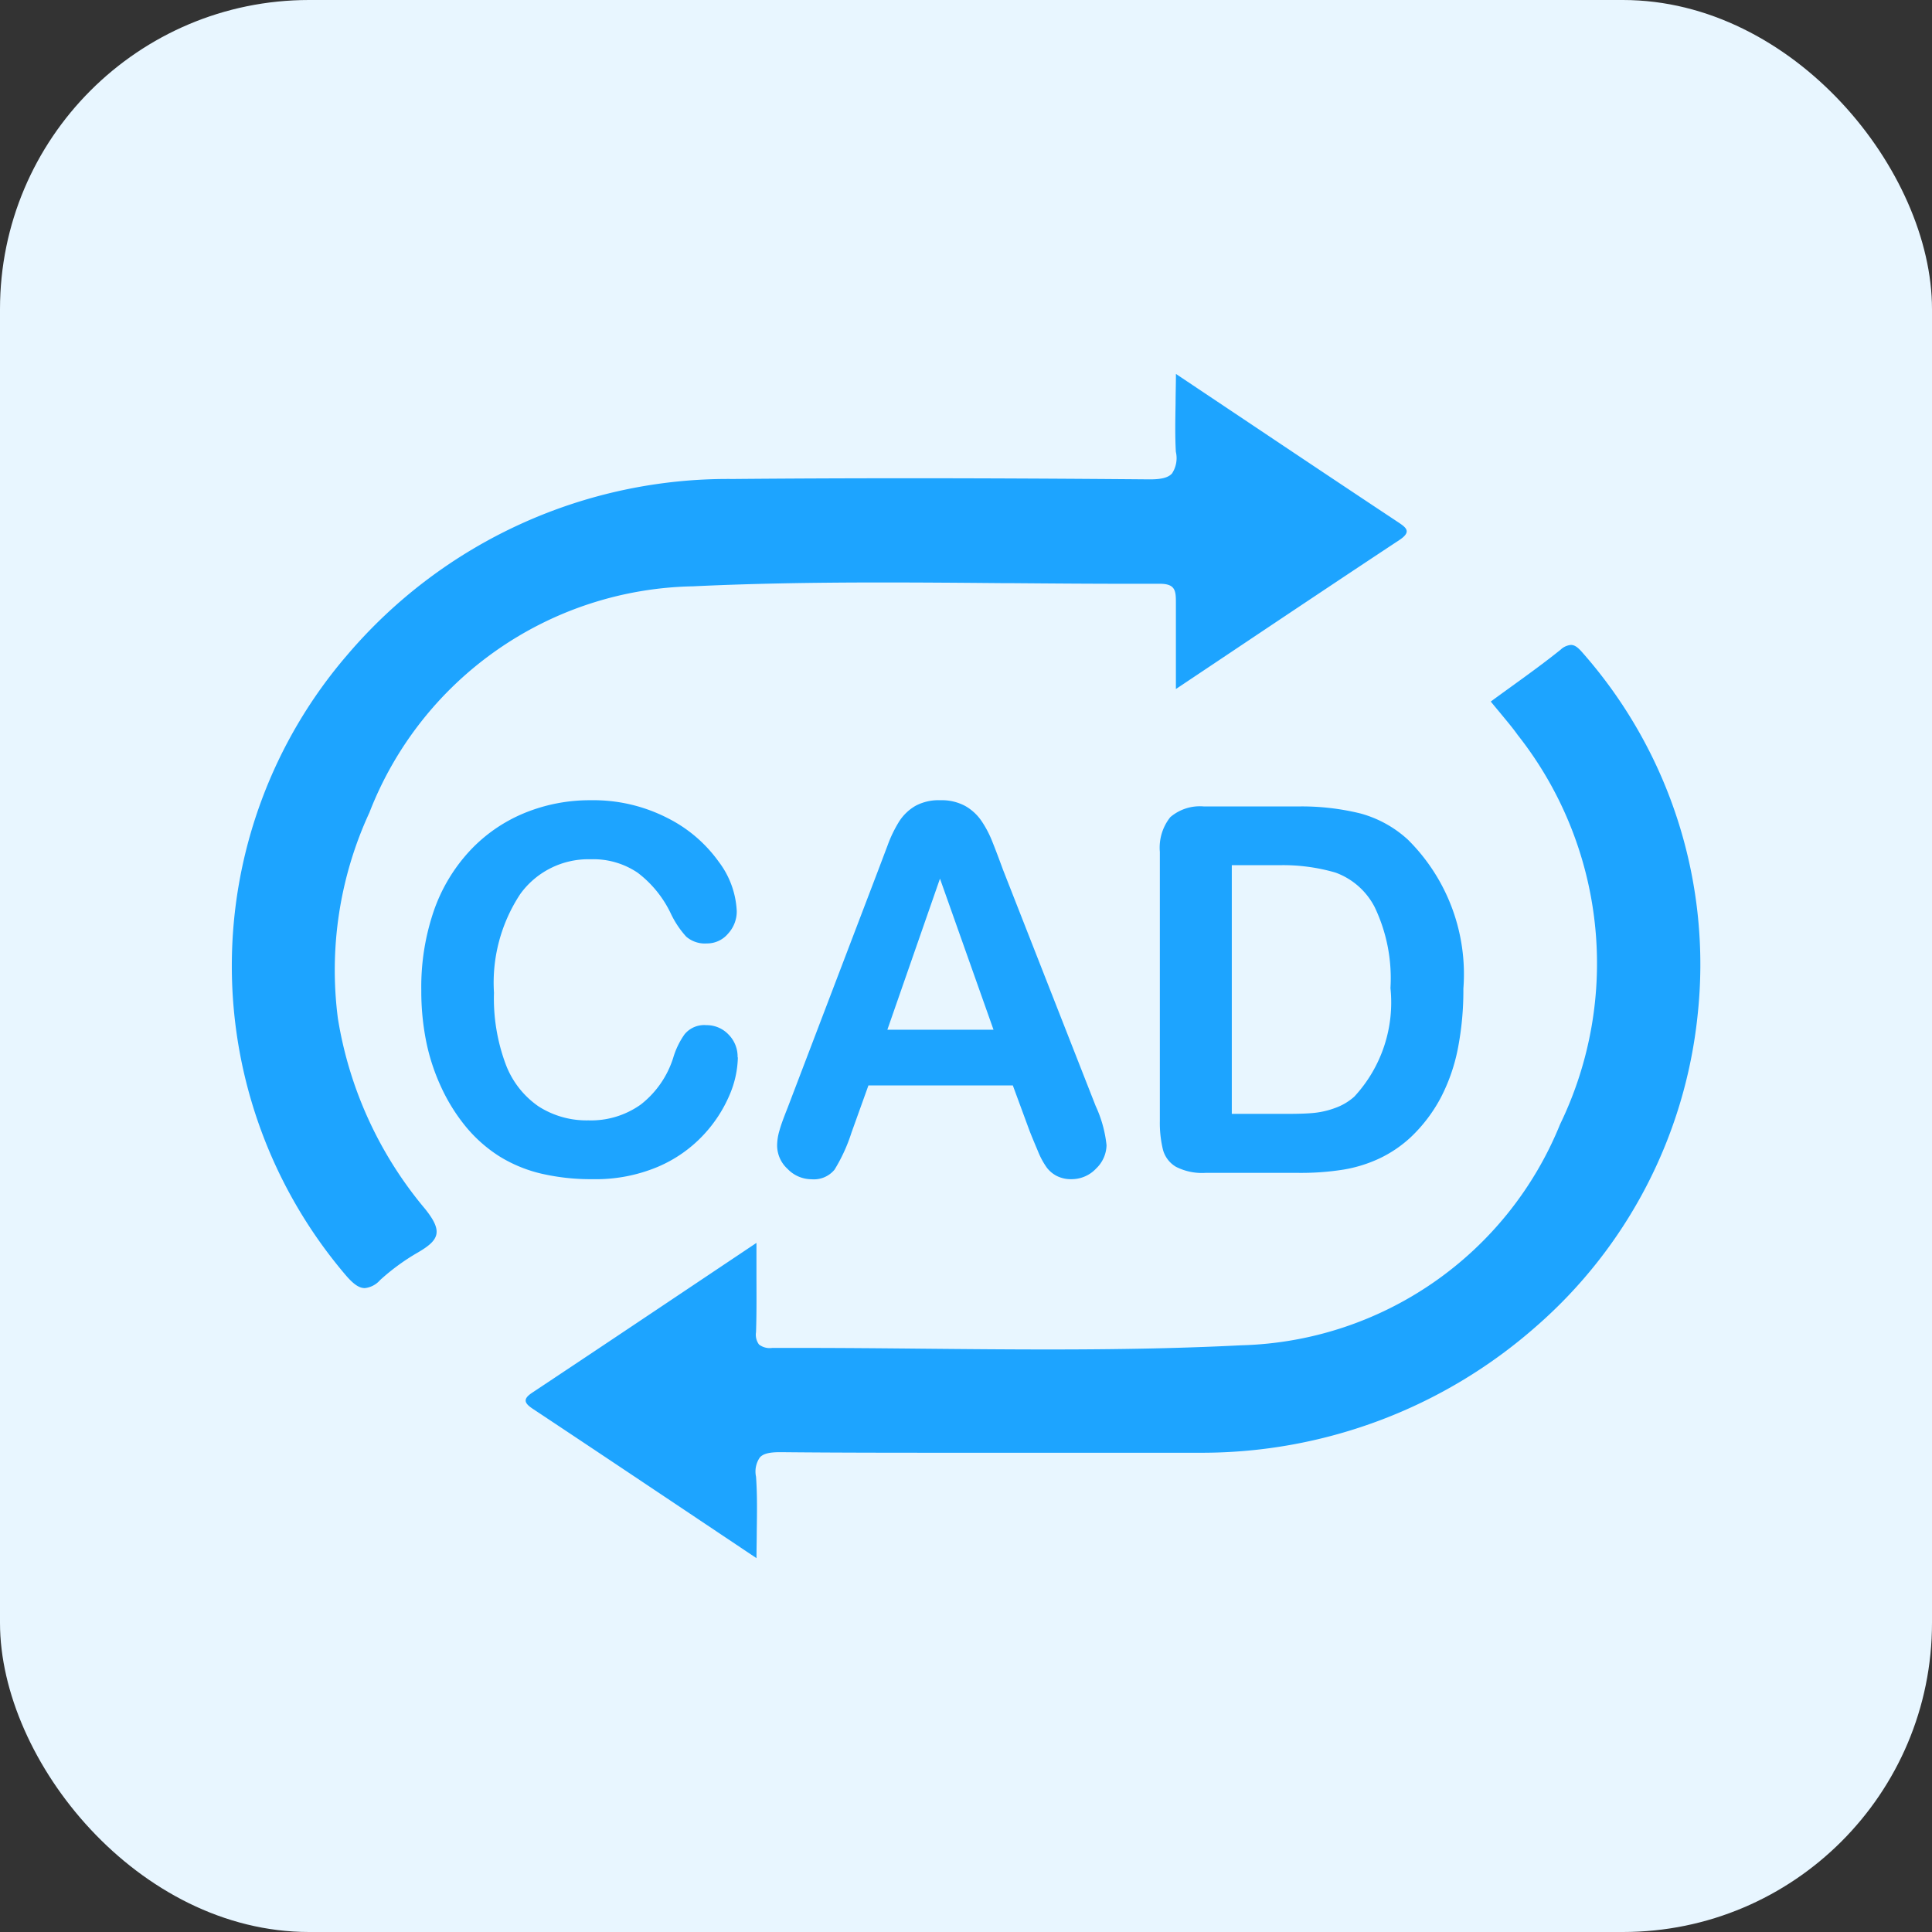
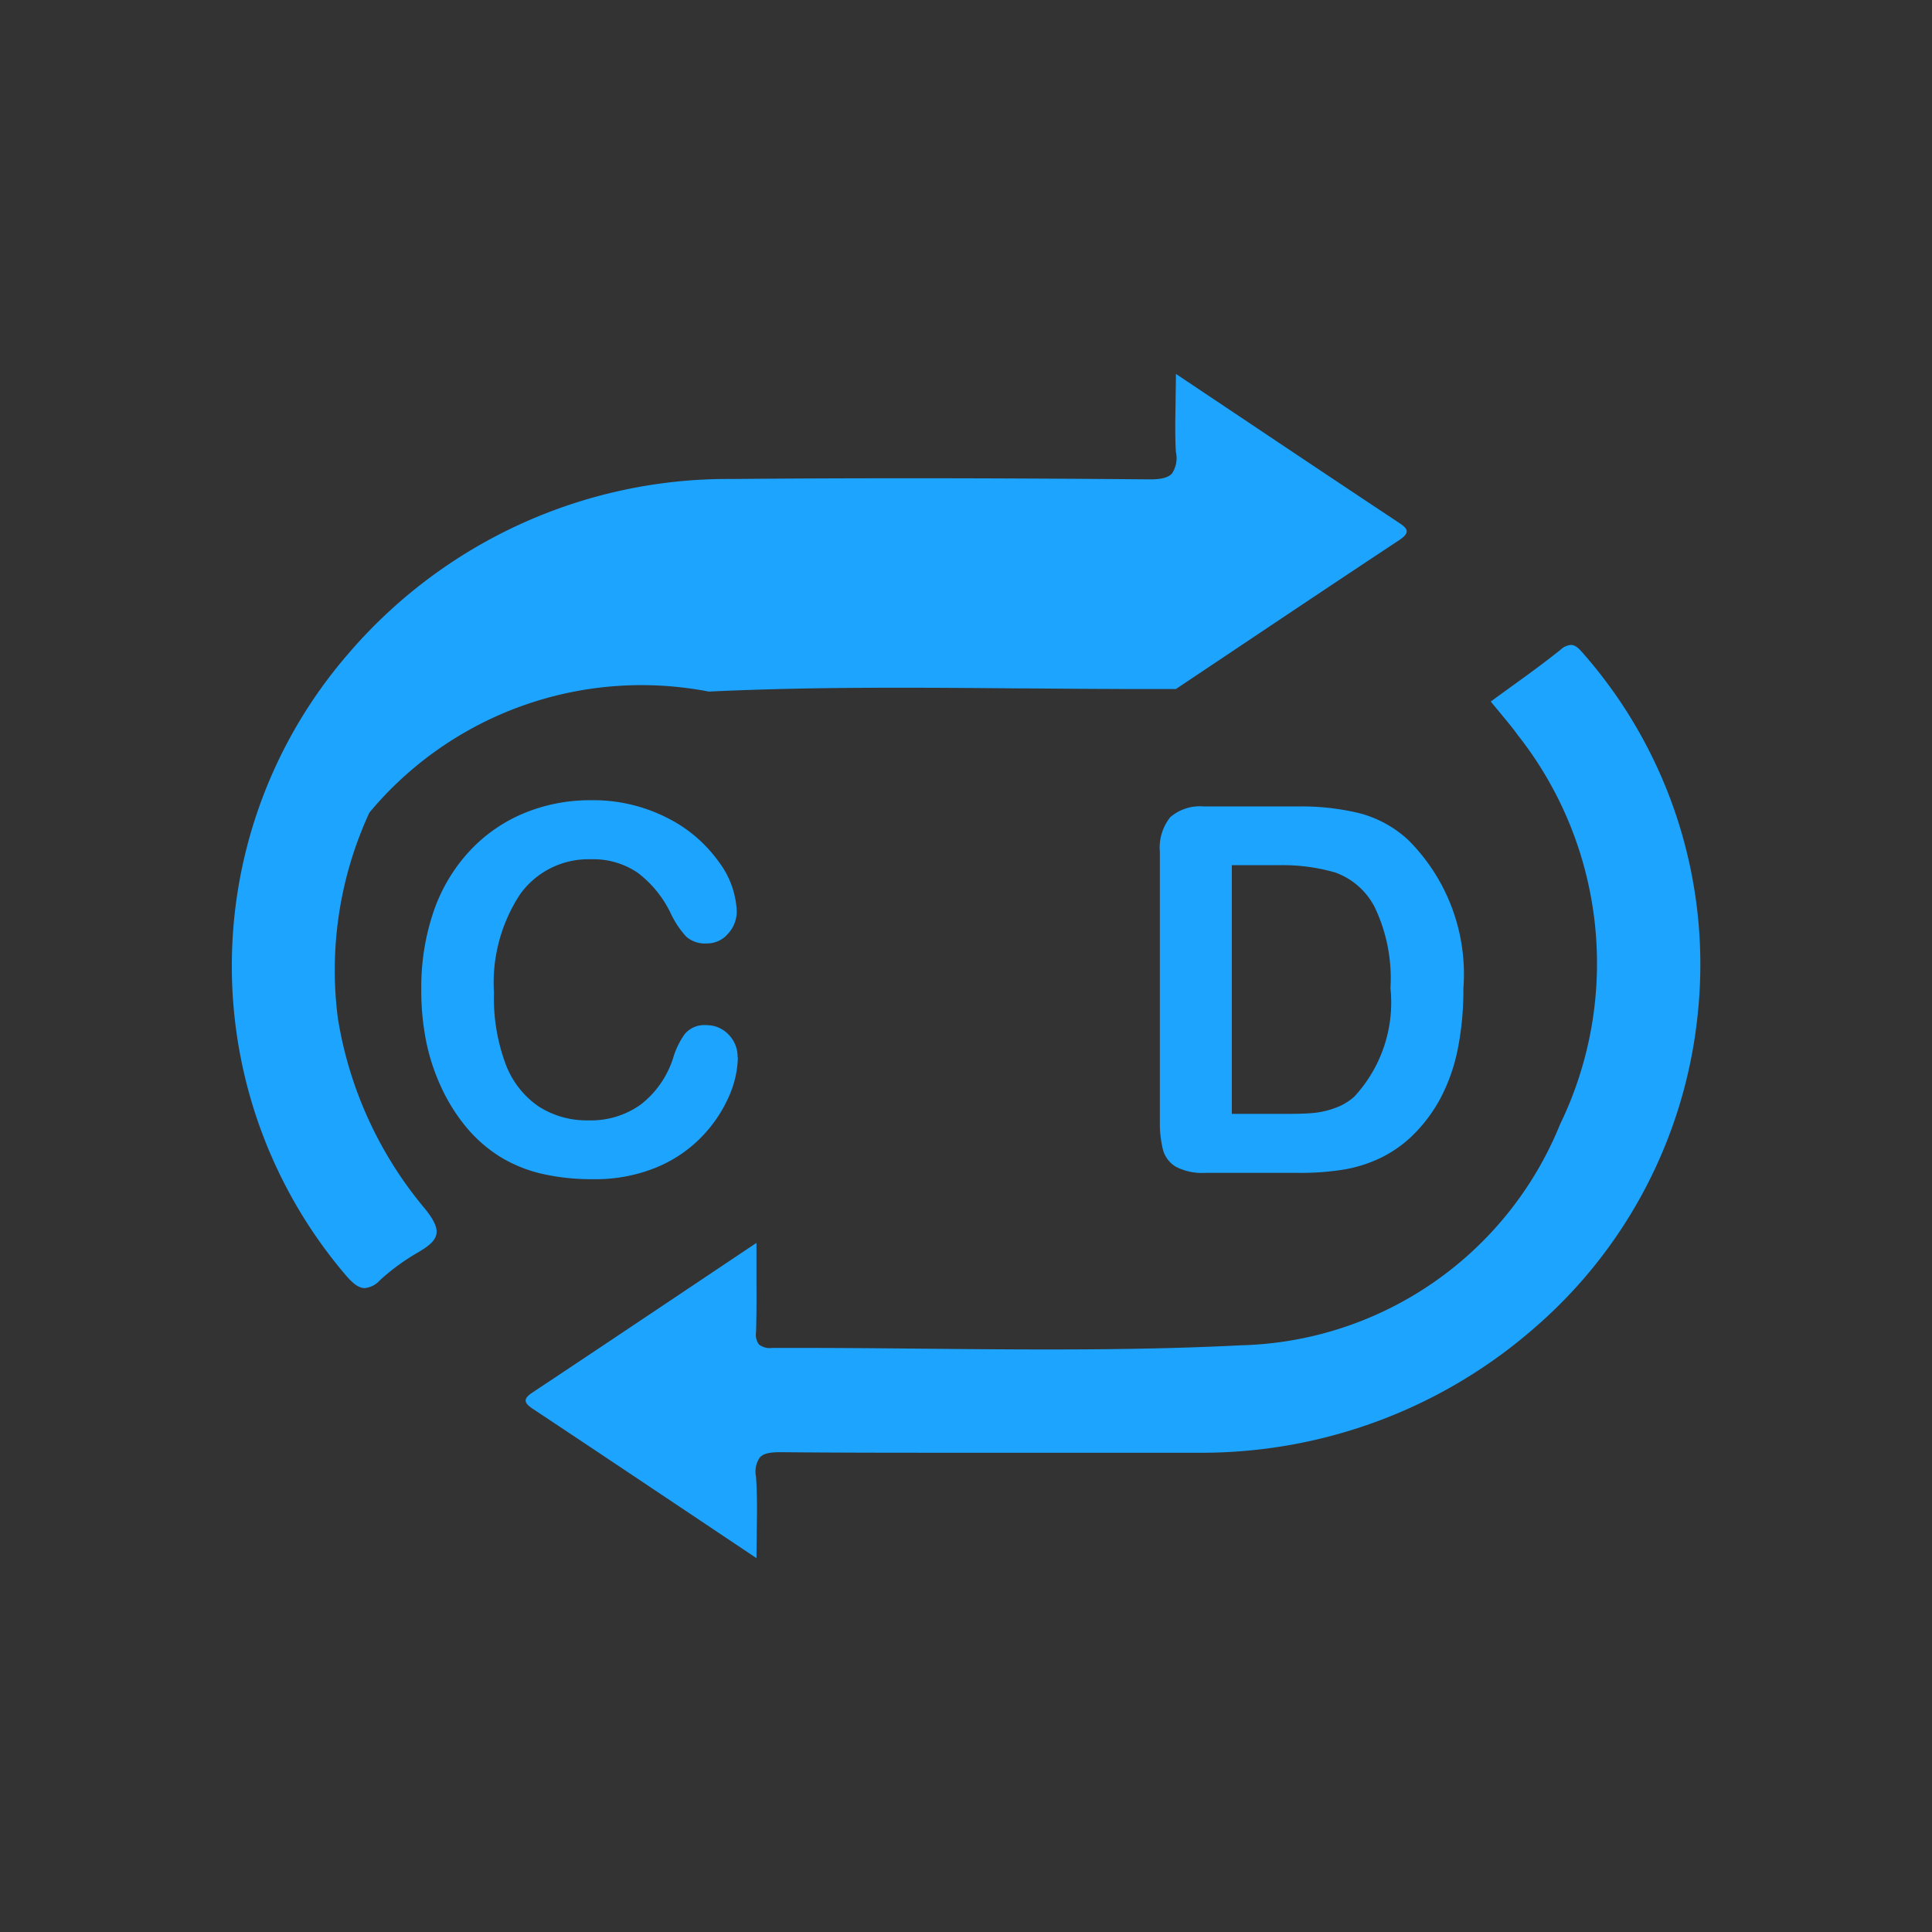
<svg xmlns="http://www.w3.org/2000/svg" width="50" height="50" viewBox="0 0 50 50">
  <rect x="0" y="0" width="50" height="50" fill="#333333" stroke="none" />
  <defs>
    <style>.a{fill:#e8f6ff;}.b{fill:#1da4ff;}</style>
  </defs>
-   <rect class="a" width="50" height="50" rx="8" />
  <g transform="translate(6 9.677)">
    <g transform="translate(0)">
-       <path class="b" d="M13.575,30.646h0l-1.519-1.016-.04-.027c-1.457-.974-2.833-1.895-4.232-2.823-.125-.083-.181-.149-.18-.213s.056-.128.187-.213c1.432-.951,2.837-1.891,4.323-2.886l.033-.022,1.43-.957c0,.248,0,.488,0,.719,0,.552.007,1.072-.011,1.59a.427.427,0,0,0,.077.321.455.455,0,0,0,.342.088l.712,0c1.045,0,2.064.009,3.192.02,1.066.01,2.167.02,3.251.02,1.948,0,3.531-.034,4.983-.108a9.16,9.16,0,0,0,8.252-5.72,9.544,9.544,0,0,0-1.1-10.079c-.142-.2-.3-.382-.459-.577-.078-.093-.156-.187-.235-.284.176-.13.353-.257.528-.384.424-.306.862-.623,1.277-.956a.445.445,0,0,1,.268-.125c.113,0,.2.081.32.221a12.2,12.2,0,0,1,2.958,9.38,12.378,12.378,0,0,1-4.2,8.056,13.085,13.085,0,0,1-8.617,3.249l-2.885,0-2.885,0c-2.061,0-3.65,0-5.151-.015-.286,0-.439.039-.528.135a.639.639,0,0,0-.1.5c.033.459.026.92.019,1.409,0,.223-.007.454-.007.7ZM3.442,23.659c-.142,0-.278-.089-.47-.306A12.336,12.336,0,0,1,2.988,7.272a12.936,12.936,0,0,1,9.979-4.553c1.46-.013,3-.019,4.571-.019,1.947,0,3.98.01,6.216.029.307,0,.479-.045.577-.152a.721.721,0,0,0,.1-.562c-.023-.4-.015-.816-.007-1.253,0-.243.009-.494.009-.762l1.922,1.285c1.315.88,2.557,1.71,3.82,2.547.139.092.23.159.23.242,0,.067-.06.138-.19.225-1.431.946-2.836,1.885-4.323,2.88l-.018.012-1.442.964c0-.28,0-.548,0-.808,0-.5,0-.971,0-1.439,0-.3-.019-.477-.414-.477h-.01l-.833,0c-1,0-2.013-.008-2.994-.016l-.2,0c-1.026-.009-2.088-.018-3.158-.018-1.911,0-3.466.032-4.894.1A9.166,9.166,0,0,0,3.56,11.353a9.721,9.721,0,0,0-.815,5.33A10.177,10.177,0,0,0,5,21.608c.236.294.324.49.294.654-.033.18-.213.319-.474.472a5.606,5.606,0,0,0-.985.719A.608.608,0,0,1,3.442,23.659Z" />
+       <path class="b" d="M13.575,30.646h0l-1.519-1.016-.04-.027c-1.457-.974-2.833-1.895-4.232-2.823-.125-.083-.181-.149-.18-.213s.056-.128.187-.213c1.432-.951,2.837-1.891,4.323-2.886l.033-.022,1.43-.957c0,.248,0,.488,0,.719,0,.552.007,1.072-.011,1.59a.427.427,0,0,0,.077.321.455.455,0,0,0,.342.088l.712,0c1.045,0,2.064.009,3.192.02,1.066.01,2.167.02,3.251.02,1.948,0,3.531-.034,4.983-.108a9.16,9.16,0,0,0,8.252-5.72,9.544,9.544,0,0,0-1.1-10.079c-.142-.2-.3-.382-.459-.577-.078-.093-.156-.187-.235-.284.176-.13.353-.257.528-.384.424-.306.862-.623,1.277-.956a.445.445,0,0,1,.268-.125c.113,0,.2.081.32.221a12.2,12.2,0,0,1,2.958,9.38,12.378,12.378,0,0,1-4.2,8.056,13.085,13.085,0,0,1-8.617,3.249l-2.885,0-2.885,0c-2.061,0-3.65,0-5.151-.015-.286,0-.439.039-.528.135a.639.639,0,0,0-.1.5c.033.459.026.92.019,1.409,0,.223-.007.454-.007.7ZM3.442,23.659c-.142,0-.278-.089-.47-.306A12.336,12.336,0,0,1,2.988,7.272a12.936,12.936,0,0,1,9.979-4.553c1.46-.013,3-.019,4.571-.019,1.947,0,3.98.01,6.216.029.307,0,.479-.045.577-.152a.721.721,0,0,0,.1-.562c-.023-.4-.015-.816-.007-1.253,0-.243.009-.494.009-.762l1.922,1.285c1.315.88,2.557,1.71,3.82,2.547.139.092.23.159.23.242,0,.067-.06.138-.19.225-1.431.946-2.836,1.885-4.323,2.88l-.018.012-1.442.964h-.01l-.833,0c-1,0-2.013-.008-2.994-.016l-.2,0c-1.026-.009-2.088-.018-3.158-.018-1.911,0-3.466.032-4.894.1A9.166,9.166,0,0,0,3.56,11.353a9.721,9.721,0,0,0-.815,5.33A10.177,10.177,0,0,0,5,21.608c.236.294.324.49.294.654-.033.18-.213.319-.474.472a5.606,5.606,0,0,0-.985.719A.608.608,0,0,1,3.442,23.659Z" />
      <path class="b" d="M8.193,6.65a2.6,2.6,0,0,1-.216.98A3.543,3.543,0,0,1,7.3,8.665a3.47,3.47,0,0,1-1.185.825,4.146,4.146,0,0,1-1.68.317,5.692,5.692,0,0,1-1.323-.142,3.643,3.643,0,0,1-1.081-.443,3.677,3.677,0,0,1-.893-.792,4.723,4.723,0,0,1-.621-1A5.319,5.319,0,0,1,.128,6.249,6.63,6.63,0,0,1,0,4.916,6.082,6.082,0,0,1,.323,2.866a4.4,4.4,0,0,1,.925-1.549A4.03,4.03,0,0,1,2.658.336,4.443,4.443,0,0,1,4.382,0,4.2,4.2,0,0,1,6.369.459,3.628,3.628,0,0,1,7.7,1.595a2.285,2.285,0,0,1,.464,1.277.847.847,0,0,1-.226.582.706.706,0,0,1-.545.252.738.738,0,0,1-.536-.175,2.42,2.42,0,0,1-.4-.6,2.874,2.874,0,0,0-.856-1.054,2.043,2.043,0,0,0-1.213-.349,2.174,2.174,0,0,0-1.827.9,4.166,4.166,0,0,0-.68,2.555,4.877,4.877,0,0,0,.3,1.84,2.309,2.309,0,0,0,.853,1.1,2.3,2.3,0,0,0,1.291.362,2.216,2.216,0,0,0,1.357-.411,2.478,2.478,0,0,0,.837-1.206,2.07,2.07,0,0,1,.295-.611.657.657,0,0,1,.564-.236.777.777,0,0,1,.57.239.811.811,0,0,1,.238.6" transform="translate(4.903 11.033)" />
-       <path class="b" d="M7.616,9.807a.811.811,0,0,1-.376-.082.769.769,0,0,1-.263-.22,2.033,2.033,0,0,1-.229-.427c-.081-.191-.152-.362-.21-.508L6.1,7.381H2.363L1.925,8.6a4.354,4.354,0,0,1-.439.96.691.691,0,0,1-.595.249A.861.861,0,0,1,.27,9.541.823.823,0,0,1,0,8.94a1.362,1.362,0,0,1,.063-.4C.1,8.4.174,8.206.27,7.963L2.62,1.8q.1-.264.241-.637a3.262,3.262,0,0,1,.3-.618,1.245,1.245,0,0,1,.42-.4A1.259,1.259,0,0,1,4.225,0a1.274,1.274,0,0,1,.649.152,1.268,1.268,0,0,1,.42.392,2.729,2.729,0,0,1,.27.514c.081.2.178.458.279.734l2.4,6.119a3.2,3.2,0,0,1,.282,1.017.856.856,0,0,1-.266.6A.87.87,0,0,1,7.616,9.807Zm-3.4-7.782L2.853,5.939H5.6L4.213,2.025Z" transform="translate(14.112 11.033)" />
      <path class="b" d="M3.6,9.483H1.179a1.482,1.482,0,0,1-.765-.159.735.735,0,0,1-.335-.446A2.933,2.933,0,0,1,0,8.132V1.177a1.266,1.266,0,0,1,.27-.9A1.176,1.176,0,0,1,1.141,0H3.567A6.357,6.357,0,0,1,5.19.181,2.968,2.968,0,0,1,6.42.86,4.9,4.9,0,0,1,7.855,4.715a7.876,7.876,0,0,1-.144,1.559,4.723,4.723,0,0,1-.445,1.271,3.966,3.966,0,0,1-.771,1.013,3.188,3.188,0,0,1-.809.55,3.565,3.565,0,0,1-.944.292A6.983,6.983,0,0,1,3.6,9.483ZM1.862,1.52V7.956H3.272c.319,0,.557-.008.727-.026A2.205,2.205,0,0,0,4.545,7.8a1.48,1.48,0,0,0,.489-.292A3.587,3.587,0,0,0,5.968,4.7a4.265,4.265,0,0,0-.411-2.1,1.852,1.852,0,0,0-1.013-.889A4.871,4.871,0,0,0,3.091,1.52Z" transform="translate(24.017 11.194)" />
    </g>
  </g>
</svg>